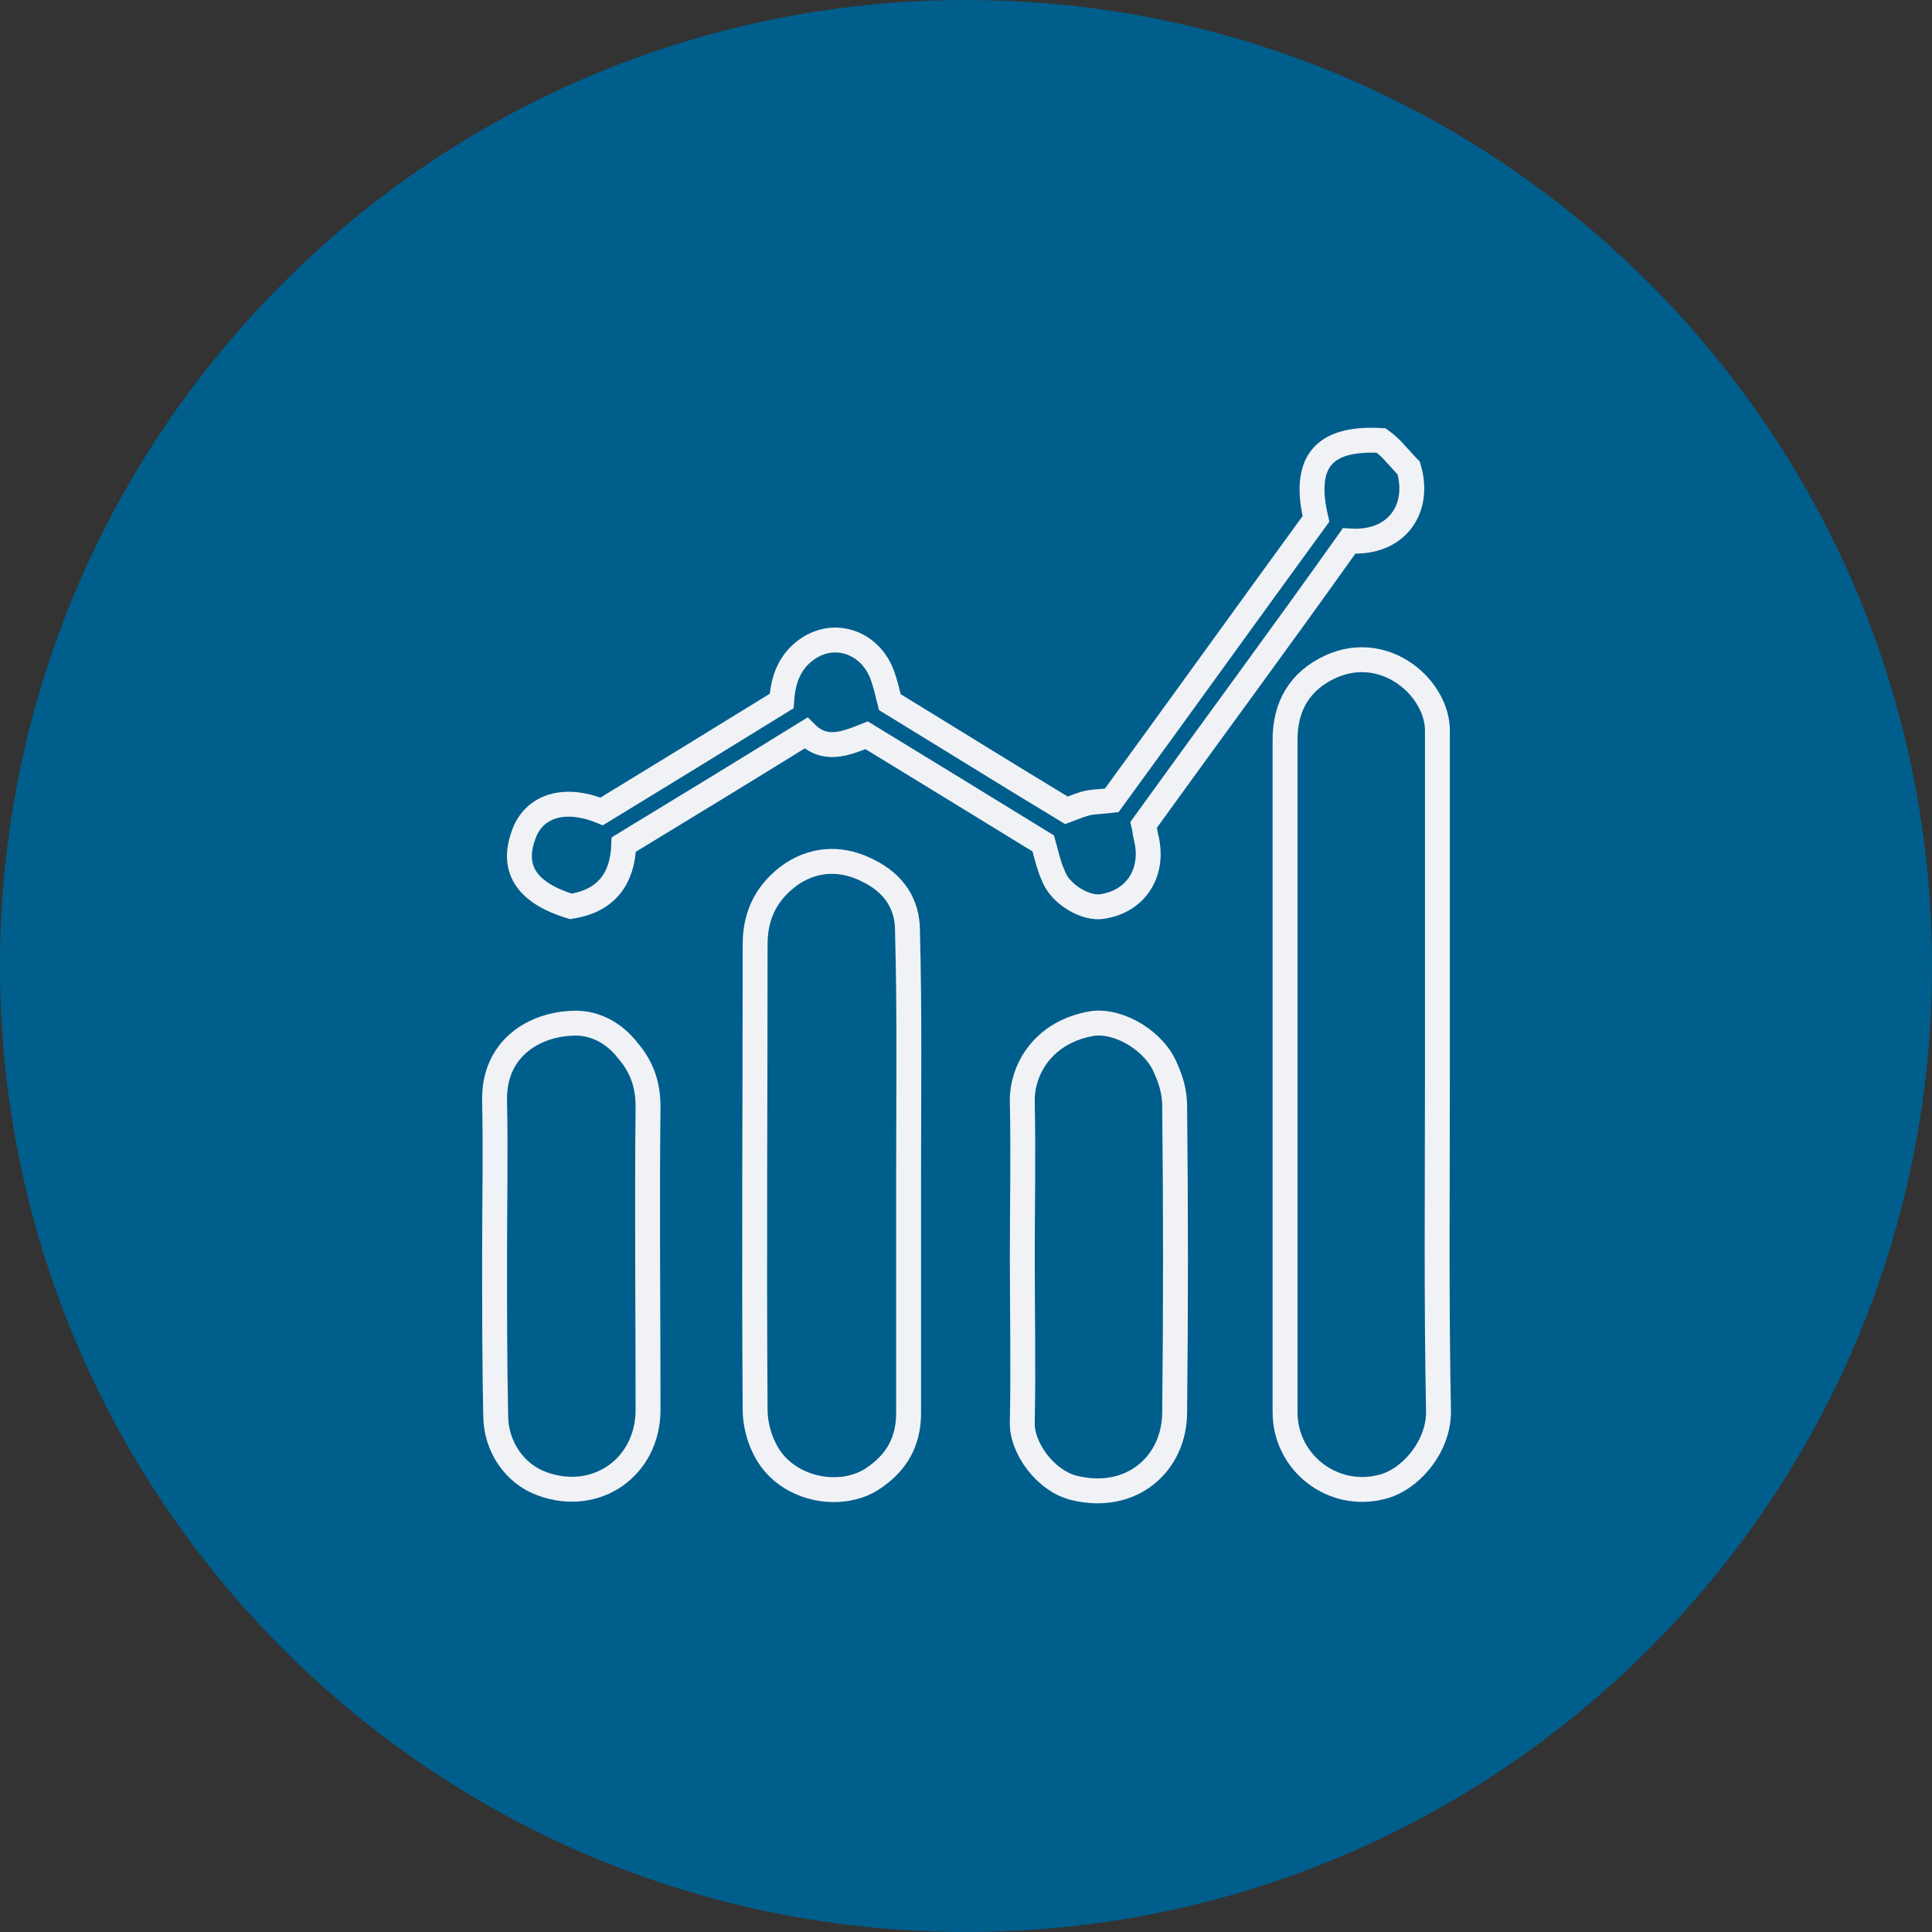
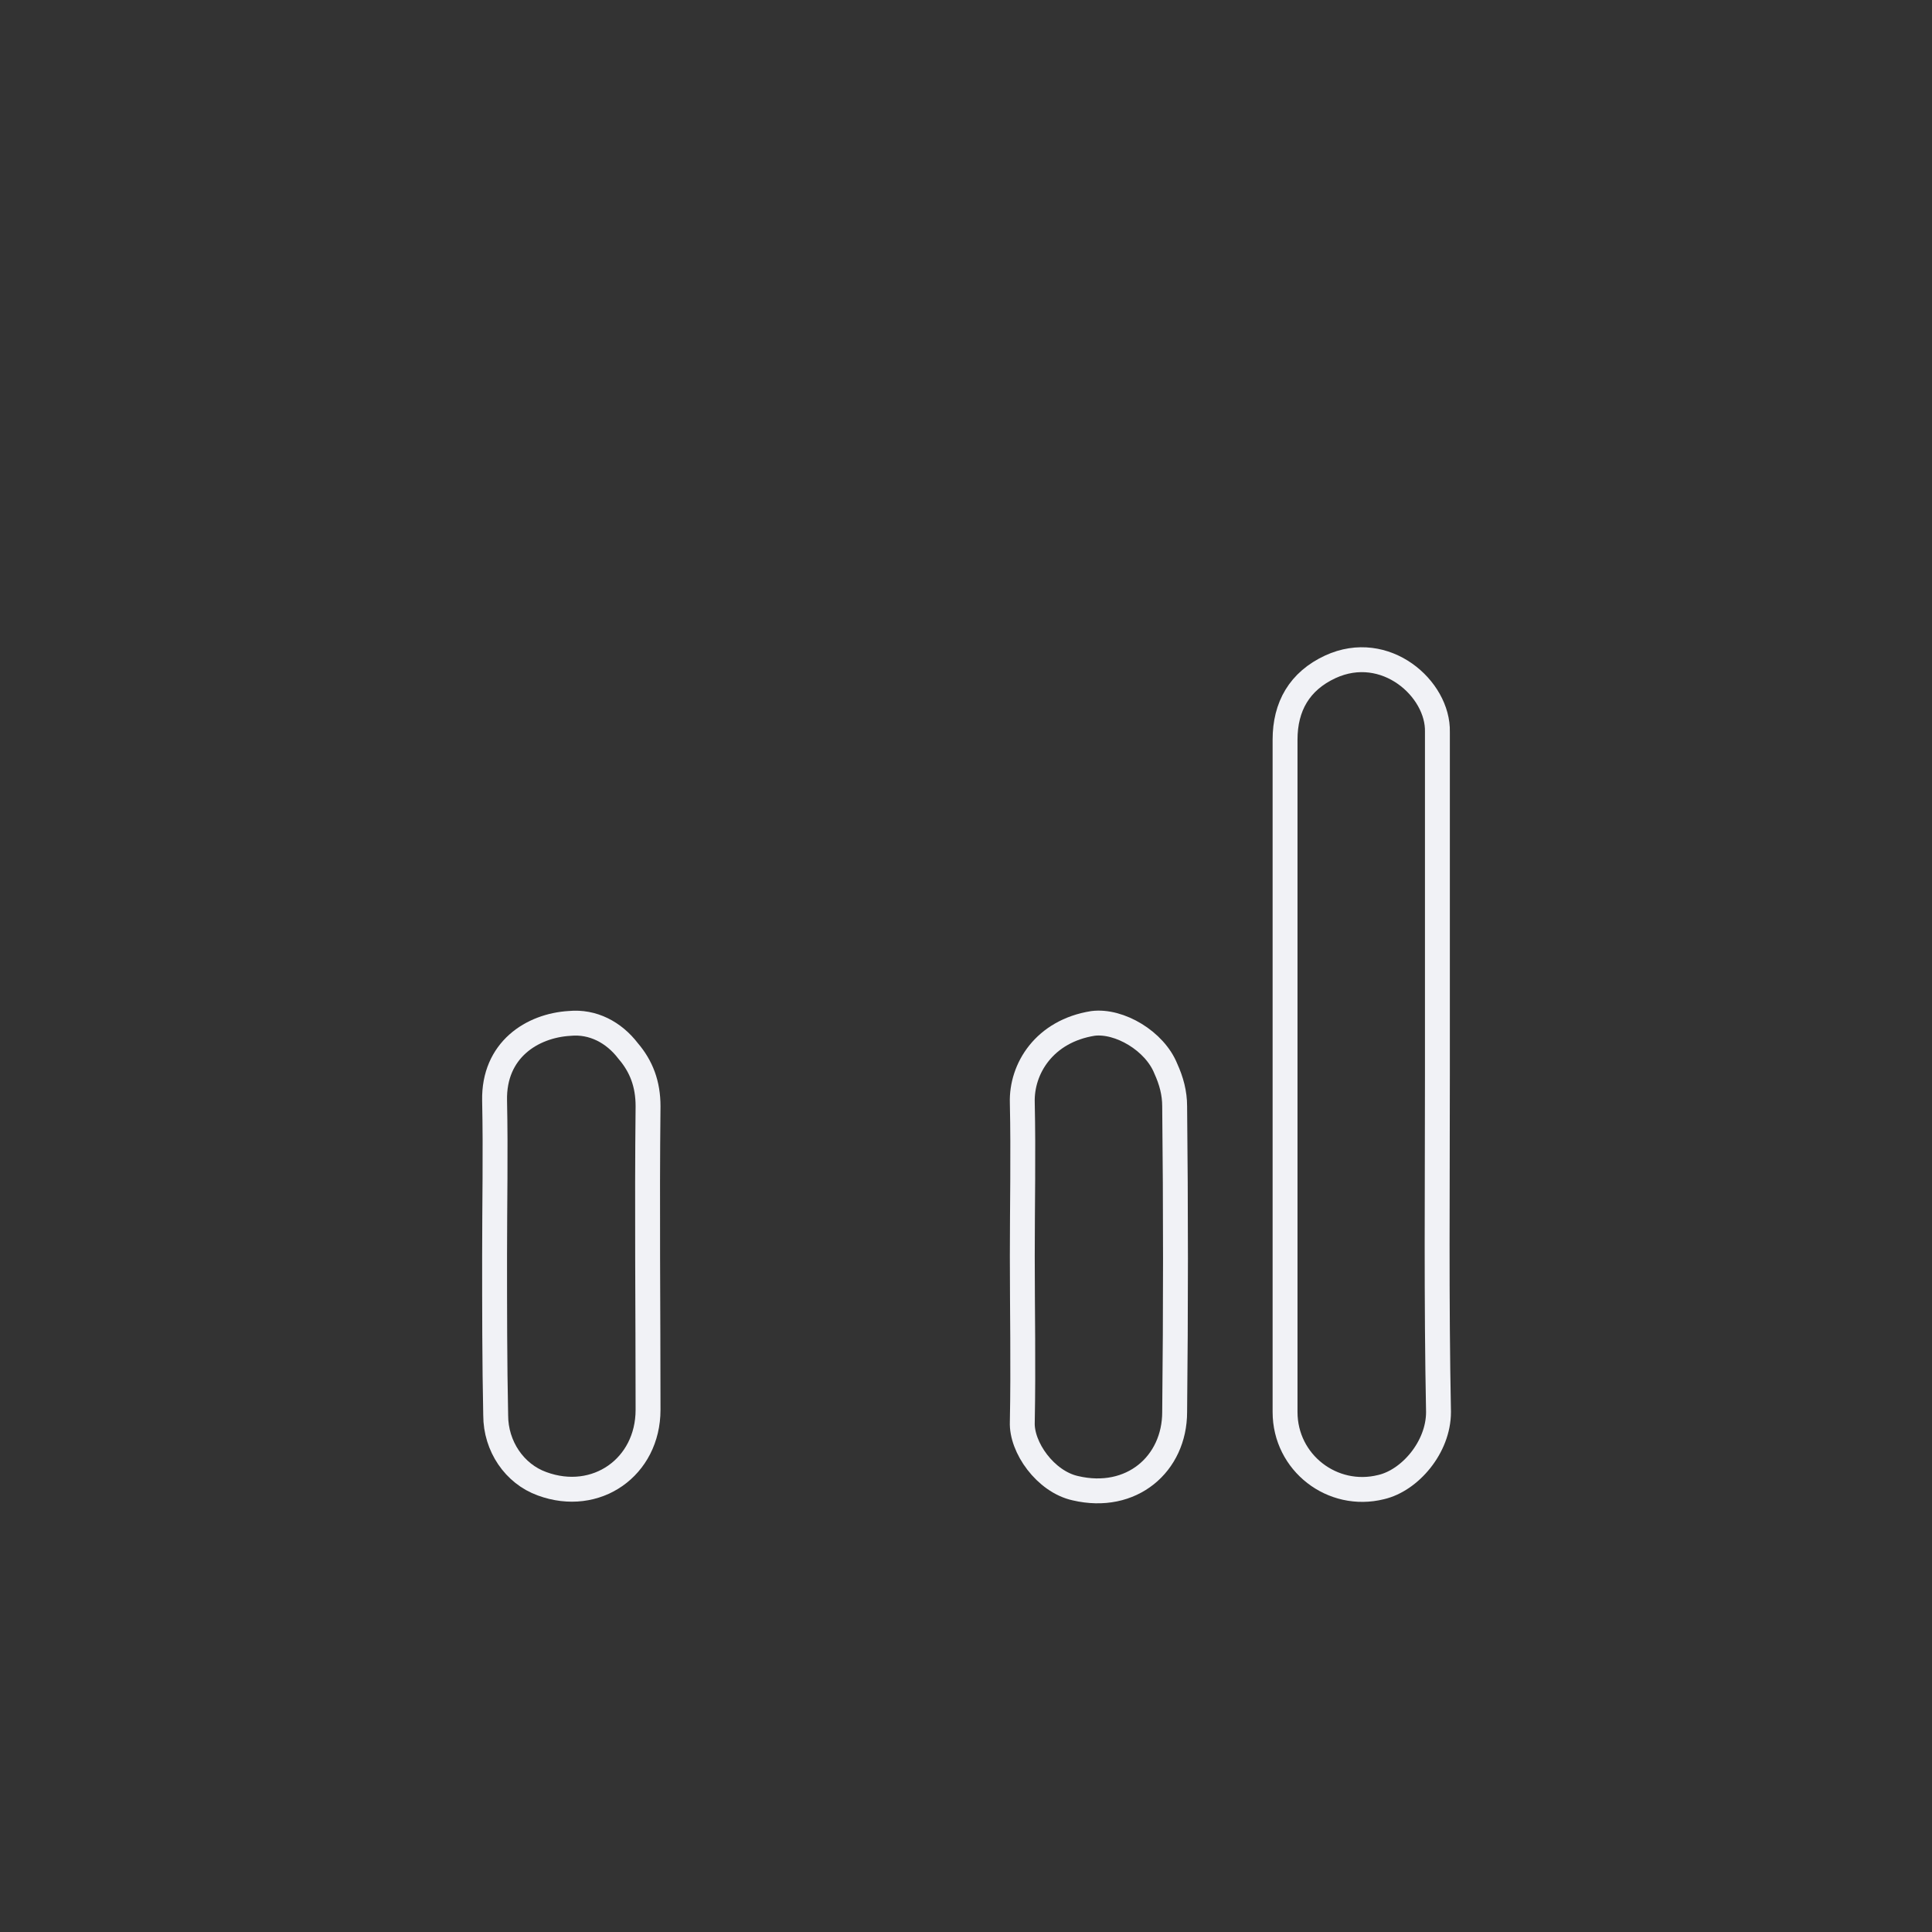
<svg xmlns="http://www.w3.org/2000/svg" version="1.1" id="Layer_1" x="0px" y="0px" width="175px" height="175px" viewBox="0 0 175 175" style="enable-background:new 0 0 175 175;" xml:space="preserve">
  <rect x="0" y="0" width="175" height="175" fill="#333333" stroke="none" />
  <style type="text/css">
	.st0{fill:#005E8C;}
	.st1{fill:none;stroke:#F1F2F6;stroke-width:2.255;stroke-miterlimit:10;}
</style>
  <g>
-     <path class="st0" d="M87.5,175L87.5,175C39.2,175,0,135.8,0,87.5v0C0,39.2,39.2,0,87.5,0h0C135.8,0,175,39.2,175,87.5v0   C175,135.8,135.8,175,87.5,175z" />
    <g>
      <path class="st1" d="M130.2,97.4c0,10.2-0.1,20.4,0.1,30.5c0,3.2-2.6,6.2-5.2,6.8c-4.4,1.1-8.7-2.2-8.7-6.8c0-13.3,0-26.5,0-39.8    c0-7,0-14,0-21.1c0-3,1.3-5.3,4.1-6.6c5-2.3,9.8,2,9.7,5.9c0,4.6,0,9.2,0,13.7C130.2,85.9,130.2,91.7,130.2,97.4z" />
-       <path class="st1" d="M82.3,106.7c0,7.1,0,14.2,0,21.3c0,2.6-1.1,4.5-3.2,5.9c-2.9,2-8.1,1.1-9.9-2.8c-0.5-1-0.8-2.3-0.8-3.4    c-0.1-14.1,0-28.1,0-42.2c0-2.8,1.2-4.9,3.4-6.4c2.2-1.4,4.6-1.4,6.9-0.2c2.2,1.1,3.5,2.9,3.5,5.4C82.4,91.8,82.3,99.3,82.3,106.7    C82.3,106.7,82.3,106.7,82.3,106.7z" />
      <path class="st1" d="M92.6,113.8c0-4.7,0.1-9.3,0-13.9c-0.1-3.1,2-6.5,6.4-7.2c2.4-0.3,5.6,1.6,6.6,4.1c0.5,1.1,0.8,2.2,0.8,3.4    c0.1,9.2,0.1,18.4,0,27.7c0,4.7-3.9,8.1-9,6.9c-2.7-0.6-4.9-3.7-4.8-6C92.7,123.7,92.6,118.7,92.6,113.8    C92.6,113.8,92.6,113.8,92.6,113.8z" />
      <path class="st1" d="M44.8,113.7c0-4.7,0.1-9.3,0-14c-0.1-4.6,3.4-6.8,6.8-7c2.1-0.2,4,0.8,5.3,2.5c1.2,1.4,1.8,3,1.8,5    c-0.1,9.2,0,18.3,0,27.5c0,5.2-4.7,8.5-9.6,6.7c-2.5-0.9-4.2-3.4-4.2-6.2C44.8,123.4,44.8,118.5,44.8,113.7z" />
-       <path class="st1" d="M103.6,74.7c0.1,0.4,0.1,0.7,0.2,1.1c0.8,3.1-0.8,5.8-3.9,6.3c-1.5,0.3-3.9-1.1-4.5-2.8    c-0.4-0.9-0.6-1.8-0.9-2.9c-5.2-3.2-10.6-6.5-16-9.8c-2,0.8-3.8,1.5-5.5-0.2c-5.5,3.4-10.9,6.7-16.5,10.1c-0.1,3-1.5,5.1-4.8,5.6    c-3.9-1.2-5.4-3.3-4.3-6.4c0.9-2.7,3.7-3.6,7.1-2.2c5.4-3.3,10.8-6.6,16.3-10c0.1-1.4,0.4-2.8,1.5-4c2.6-2.7,6.4-1.6,7.6,1.6    c0.3,0.8,0.5,1.7,0.7,2.5c5.4,3.3,10.7,6.6,16,9.8c0.8-0.3,1.5-0.6,2.1-0.7c0.6-0.1,1.2-0.1,2-0.2c6.2-8.5,12.3-17,18.5-25.5    c-1.2-5.1,0.6-7.4,5.9-7.1c0.4,0.3,0.9,0.7,1.3,1.2c0.4,0.4,0.8,0.9,1.2,1.3c1.1,3.7-1.1,6.9-5.4,6.6    C116.1,57.6,109.8,66.1,103.6,74.7z" />
    </g>
  </g>
</svg>